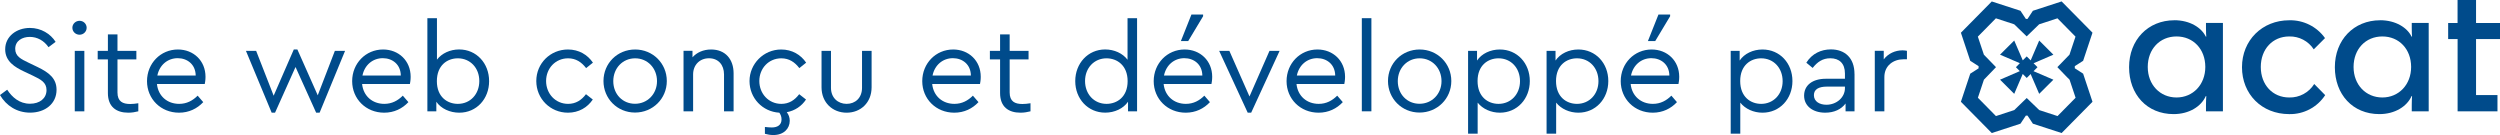
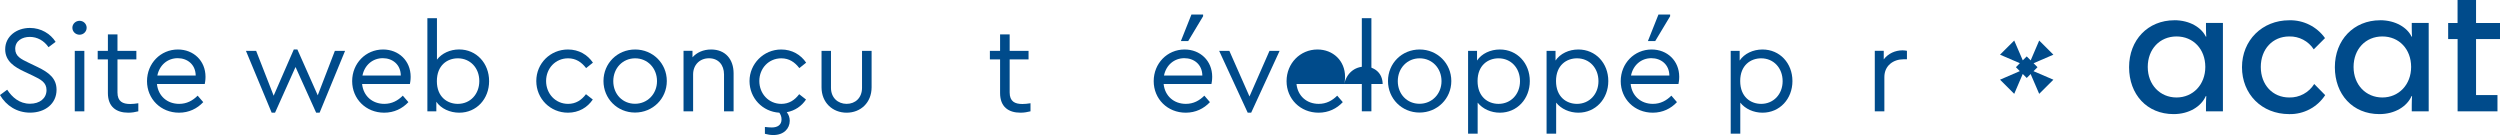
<svg xmlns="http://www.w3.org/2000/svg" id="a" viewBox="0 0 563.73 30.45">
  <g id="b">
    <g id="c">
      <path id="d" d="M490.29,4.56c3.55,0,6.14,1.7,7.1,3.7h.11c-.04-.43-.07-.93-.07-1.97v-1.12h3.82v19.93h-3.82v-1.42c0-.89.04-1.47.07-2.01h-.11c-1.05,2.36-3.78,4.06-7.26,4.06-6.02,0-10.04-4.44-10.04-10.58s4.25-10.58,10.21-10.58h0ZM497.28,15.1c0-4.02-2.71-6.88-6.49-6.88s-6.49,2.86-6.49,6.88,2.78,6.88,6.49,6.88,6.49-2.9,6.49-6.88Z" style="fill:#004b8b" />
      <path id="e" d="M521.73,11.12c-1.21-1.86-3.31-2.96-5.53-2.9-3.74,0-6.41,2.86-6.41,6.88s2.66,6.88,6.41,6.88c2.29.06,4.43-1.1,5.64-3.04l2.47,2.51c-1.78,2.73-4.85,4.35-8.11,4.28-6.22,0-10.65-4.52-10.65-10.58s4.56-10.58,10.65-10.58c3.19-.08,6.22,1.42,8.07,4.02l-2.54,2.54h0Z" style="fill:#004b8b" />
      <path id="f" d="M536.69,4.56c3.55,0,6.14,1.7,7.1,3.7h.11c-.04-.43-.07-.93-.07-1.97v-1.12h3.82v19.93h-3.82v-1.42c0-.89.04-1.47.07-2.01h-.11c-1.05,2.36-3.78,4.06-7.26,4.06-6.02,0-10.04-4.44-10.04-10.58,0-6.14,4.26-10.58,10.21-10.58h0ZM543.69,15.1c0-4.02-2.71-6.88-6.49-6.88s-6.49,2.86-6.49,6.88,2.78,6.88,6.49,6.88,6.49-2.9,6.49-6.88Z" style="fill:#004b8b" />
      <path id="g" d="M554.16,8.81h-2.12v-3.63h2.12V0h4.17v5.18h5.4v3.63h-5.4v12.63h4.83v3.67h-8.99V8.81h0Z" style="fill:#004b8b" />
    </g>
    <g id="h">
-       <path id="i" d="M467.85,15.4v-.49l1.88-1.2,2.11-6.34-6.96-7.05-6.48,2.11-1.21,1.84h-.37l-1.22-1.84-6.47-2.1-6.96,7.05,2.11,6.34,1.88,1.2v.49l-1.88,1.2-2.11,6.34,6.96,7.05,6.47-2.11,1.22-1.83h.37l1.21,1.83,6.48,2.11,6.96-7.05-2.11-6.34s-1.88-1.21-1.88-1.21ZM466.24,17.53l.43.44,1.36,4.07-4.07,4.13-4.13-1.35-2.82-2.72-2.81,2.72-4.13,1.35-4.07-4.13,1.36-4.07,2.63-2.73.09-.1-2.73-2.81-1.36-4.07,4.07-4.13,4.13,1.35,2.81,2.72,2.81-2.72,4.13-1.35,4.07,4.13-1.36,4.07-2.73,2.81s2.3,2.39,2.3,2.39Z" style="fill:#004b8b" />
      <g id="j">
        <path id="k" d="M457.01,12.72l-.89.89-1.93-4.47-3.2,3.19,4.47,1.92-.89.9.88.89-4.46,1.93,3.2,3.19,1.92-4.48.9.9.88-.89,1.93,4.47,3.2-3.19-4.48-1.92.9-.9-.89-.89,4.47-1.93-3.2-3.19-1.92,4.48-.89-.9s0,0,0,0Z" style="fill:#004b8b" />
      </g>
    </g>
  </g>
  <g id="l">
    <path d="M0,21.43l1.62-1.2c1.12,1.71,2.77,3.16,5.15,3.16,2.18,0,3.72-1.2,3.72-3.08,0-1.71-1.26-2.38-3.08-3.25l-2.07-.98c-1.93-.92-4.17-2.21-4.17-4.96,0-2.94,2.58-4.82,5.57-4.82,2.52,0,4.65,1.32,5.8,3.14l-1.6,1.2c-1.01-1.48-2.55-2.32-4.23-2.32s-3.28.87-3.28,2.69c0,1.68,1.29,2.3,2.97,3.11l2.04.98c2.69,1.29,4.31,2.63,4.31,5.15,0,3.11-2.55,5.15-5.96,5.15-2.94,0-5.38-1.54-6.8-3.98Z" style="fill:#004b8b" />
    <path d="M16.32,6.26c0-.87.73-1.57,1.62-1.57s1.6.7,1.6,1.57-.73,1.57-1.6,1.57-1.62-.67-1.62-1.57ZM16.86,11.47h2.16v13.64h-2.16v-13.64Z" style="fill:#004b8b" />
    <path d="M31.19,23.28v1.82c-.7.17-1.4.31-2.27.31-2.69,0-4.59-1.32-4.59-4.42v-7.59h-2.3v-1.93h2.3v-3.72h2.16v3.72h4.26v1.93h-4.26v7.45c0,2.04,1.18,2.6,2.88,2.6.53,0,1.12-.06,1.82-.17Z" style="fill:#004b8b" />
    <path d="M46.17,18.94h-10.78c.28,2.72,2.32,4.48,5.01,4.48,1.71,0,3.05-.73,4.17-1.85l1.26,1.46c-1.37,1.46-3.22,2.38-5.46,2.38-4.12,0-7.22-3.11-7.22-7.11s3.05-7.14,6.97-7.14c3.5,0,6.22,2.52,6.22,6.16,0,.73-.11,1.34-.17,1.62ZM35.48,17.04h8.65c-.03-2.52-1.9-3.92-4.06-3.92-2.3,0-4.12,1.57-4.59,3.92Z" style="fill:#004b8b" />
    <path d="M77.81,11.47l-5.74,13.94h-.78l-4.65-10.3-4.62,10.3h-.76l-5.8-13.94h2.3l3.95,10.11,4.54-10.42h.81l4.59,10.33,3.86-10.02h2.3Z" style="fill:#004b8b" />
    <path d="M92.43,18.94h-10.78c.28,2.72,2.32,4.48,5.01,4.48,1.71,0,3.05-.73,4.17-1.85l1.26,1.46c-1.37,1.46-3.22,2.38-5.46,2.38-4.12,0-7.22-3.11-7.22-7.11s3.05-7.14,6.97-7.14c3.5,0,6.22,2.52,6.22,6.16,0,.73-.11,1.34-.17,1.62ZM81.73,17.04h8.65c-.03-2.52-1.9-3.92-4.06-3.92-2.3,0-4.12,1.57-4.59,3.92Z" style="fill:#004b8b" />
    <path d="M110.29,18.3c0,4-2.83,7.11-6.72,7.11-2.13,0-4.12-.92-5.18-2.46v2.16h-2.02V4.1h2.16v9.35c1.09-1.43,2.97-2.3,5.01-2.3,3.89,0,6.75,3.11,6.75,7.14ZM108.08,18.27c0-2.97-2.07-5.12-4.84-5.12-2.38,0-4.73,1.57-4.73,5.15s2.38,5.12,4.73,5.12c2.8,0,4.84-2.18,4.84-5.15Z" style="fill:#004b8b" />
    <path d="M120.93,18.27c0-3.98,3.16-7.11,7.14-7.11,2.46,0,4.42,1.18,5.63,2.97l-1.54,1.23c-1.01-1.34-2.3-2.21-4.06-2.21-2.86,0-4.96,2.27-4.96,5.12s2.1,5.15,4.96,5.15c1.74,0,3.02-.84,4.03-2.18l1.54,1.2c-1.2,1.79-3.16,2.97-5.6,2.97-3.98,0-7.14-3.14-7.14-7.14Z" style="fill:#004b8b" />
    <path d="M136.08,18.27c0-4,3.14-7.11,7.14-7.11s7.14,3.14,7.14,7.11-3.16,7.11-7.17,7.11-7.11-3.16-7.11-7.11ZM148.15,18.3c0-2.94-2.13-5.15-4.93-5.15s-4.93,2.21-4.93,5.15,2.1,5.1,4.9,5.1,4.96-2.21,4.96-5.1Z" style="fill:#004b8b" />
    <path d="M165.42,16.53v8.57h-2.16v-8.32c0-2.16-1.29-3.64-3.39-3.64s-3.58,1.51-3.58,3.64v8.32h-2.16v-13.64h2.02v1.46c.98-1.09,2.44-1.76,4.2-1.76,3.22,0,5.07,2.21,5.07,5.38Z" style="fill:#004b8b" />
    <path d="M180.21,21.24l1.54,1.2c-.98,1.48-2.49,2.52-4.34,2.86.42.53.67,1.18.67,1.93,0,1.76-1.34,3.22-3.7,3.22-.64,0-1.32-.11-1.9-.28v-1.54c.64.08,1.26.11,1.57.11,1.23,0,2.18-.53,2.18-1.82,0-.62-.2-1.09-.5-1.51-3.78-.22-6.72-3.28-6.72-7.14s3.16-7.11,7.14-7.11c2.46,0,4.42,1.18,5.63,2.97l-1.54,1.23c-1.01-1.34-2.3-2.21-4.06-2.21-2.86,0-4.96,2.27-4.96,5.12s2.1,5.15,4.96,5.15c1.74,0,3.02-.84,4.03-2.18Z" style="fill:#004b8b" />
    <path d="M185.25,19.67v-8.2h2.13v8.34c0,2.24,1.57,3.61,3.53,3.61s3.47-1.37,3.47-3.61v-8.34h2.16v8.2c0,3.5-2.49,5.74-5.63,5.74s-5.66-2.24-5.66-5.74Z" style="fill:#004b8b" />
-     <path d="M220.98,18.94h-10.78c.28,2.72,2.32,4.48,5.01,4.48,1.71,0,3.05-.73,4.17-1.85l1.26,1.46c-1.37,1.46-3.22,2.38-5.46,2.38-4.12,0-7.22-3.11-7.22-7.11s3.05-7.14,6.97-7.14c3.5,0,6.22,2.52,6.22,6.16,0,.73-.11,1.34-.17,1.62ZM210.28,17.04h8.65c-.03-2.52-1.9-3.92-4.06-3.92-2.3,0-4.12,1.57-4.59,3.92Z" style="fill:#004b8b" />
    <path d="M232.37,23.28v1.82c-.7.17-1.4.31-2.27.31-2.69,0-4.59-1.32-4.59-4.42v-7.59h-2.3v-1.93h2.3v-3.72h2.16v3.72h4.26v1.93h-4.26v7.45c0,2.04,1.18,2.6,2.88,2.6.53,0,1.12-.06,1.82-.17Z" style="fill:#004b8b" />
-     <path d="M256.4,4.1v21h-2.04v-2.16c-1.06,1.54-3.02,2.46-5.15,2.46-3.89,0-6.75-3.11-6.75-7.11s2.86-7.14,6.75-7.14c2.04,0,3.95.87,5.04,2.32V4.1h2.16ZM254.27,18.3c0-3.58-2.41-5.15-4.76-5.15-2.77,0-4.84,2.16-4.84,5.12s2.04,5.15,4.84,5.15c2.35,0,4.76-1.54,4.76-5.12Z" style="fill:#004b8b" />
    <path d="M273.17,18.94h-10.78c.28,2.72,2.32,4.48,5.01,4.48,1.71,0,3.05-.73,4.17-1.85l1.26,1.46c-1.37,1.46-3.22,2.38-5.46,2.38-4.12,0-7.22-3.11-7.22-7.11s3.05-7.14,6.97-7.14c3.5,0,6.22,2.52,6.22,6.16,0,.73-.11,1.34-.17,1.62ZM262.47,17.04h8.65c-.03-2.52-1.9-3.92-4.06-3.92-2.3,0-4.12,1.57-4.59,3.92ZM267.93,9.26h-1.65l2.38-5.99h2.63v.39l-3.36,5.6Z" style="fill:#004b8b" />
    <path d="M288.54,11.47l-6.41,13.94h-.78l-6.44-13.94h2.3l4.54,10.28,4.51-10.28h2.3Z" style="fill:#004b8b" />
-     <path d="M303.13,18.94h-10.78c.28,2.72,2.32,4.48,5.01,4.48,1.71,0,3.05-.73,4.17-1.85l1.26,1.46c-1.37,1.46-3.22,2.38-5.46,2.38-4.12,0-7.22-3.11-7.22-7.11s3.05-7.14,6.97-7.14c3.5,0,6.22,2.52,6.22,6.16,0,.73-.11,1.34-.17,1.62ZM292.43,17.04h8.65c-.03-2.52-1.9-3.92-4.06-3.92-2.3,0-4.12,1.57-4.59,3.92Z" style="fill:#004b8b" />
+     <path d="M303.13,18.94h-10.78c.28,2.72,2.32,4.48,5.01,4.48,1.71,0,3.05-.73,4.17-1.85l1.26,1.46c-1.37,1.46-3.22,2.38-5.46,2.38-4.12,0-7.22-3.11-7.22-7.11s3.05-7.14,6.97-7.14c3.5,0,6.22,2.52,6.22,6.16,0,.73-.11,1.34-.17,1.62Zh8.65c-.03-2.52-1.9-3.92-4.06-3.92-2.3,0-4.12,1.57-4.59,3.92Z" style="fill:#004b8b" />
    <path d="M307.08,4.1h2.16v21h-2.16V4.1Z" style="fill:#004b8b" />
    <path d="M312.98,18.27c0-4,3.14-7.11,7.14-7.11s7.14,3.14,7.14,7.11-3.16,7.11-7.17,7.11-7.11-3.16-7.11-7.11ZM325.05,18.3c0-2.94-2.13-5.15-4.93-5.15s-4.93,2.21-4.93,5.15,2.1,5.1,4.9,5.1,4.96-2.21,4.96-5.1Z" style="fill:#004b8b" />
    <path d="M344.96,18.27c0,4.03-2.86,7.14-6.75,7.14-1.99,0-3.89-.84-5.01-2.27v7h-2.16V11.47h2.02v2.18c1.06-1.57,3.02-2.49,5.15-2.49,3.92,0,6.75,3.11,6.75,7.11ZM342.75,18.3c0-2.97-2.04-5.15-4.84-5.15-2.35,0-4.73,1.54-4.73,5.12s2.35,5.15,4.73,5.15c2.77,0,4.84-2.16,4.84-5.12Z" style="fill:#004b8b" />
    <path d="M362.66,18.27c0,4.03-2.86,7.14-6.75,7.14-1.99,0-3.89-.84-5.01-2.27v7h-2.16V11.47h2.02v2.18c1.06-1.57,3.02-2.49,5.15-2.49,3.92,0,6.75,3.11,6.75,7.11ZM360.44,18.3c0-2.97-2.04-5.15-4.84-5.15-2.35,0-4.73,1.54-4.73,5.12s2.35,5.15,4.73,5.15c2.77,0,4.84-2.16,4.84-5.12Z" style="fill:#004b8b" />
    <path d="M378.48,18.94h-10.78c.28,2.72,2.32,4.48,5.01,4.48,1.71,0,3.05-.73,4.17-1.85l1.26,1.46c-1.37,1.46-3.22,2.38-5.46,2.38-4.12,0-7.22-3.11-7.22-7.11s3.05-7.14,6.97-7.14c3.5,0,6.22,2.52,6.22,6.16,0,.73-.11,1.34-.17,1.62ZM367.78,17.04h8.65c-.03-2.52-1.9-3.92-4.06-3.92-2.3,0-4.12,1.57-4.59,3.92ZM373.24,9.26h-1.65l2.38-5.99h2.63v.39l-3.36,5.6Z" style="fill:#004b8b" />
    <path d="M404.18,18.27c0,4.03-2.86,7.14-6.75,7.14-1.99,0-3.89-.84-5.01-2.27v7h-2.16V11.47h2.02v2.18c1.06-1.57,3.02-2.49,5.15-2.49,3.92,0,6.75,3.11,6.75,7.11ZM401.97,18.3c0-2.97-2.04-5.15-4.84-5.15-2.35,0-4.73,1.54-4.73,5.12s2.35,5.15,4.73,5.15c2.77,0,4.84-2.16,4.84-5.12Z" style="fill:#004b8b" />
-     <path d="M418.18,16.7v8.4h-2.02v-1.76c-.98,1.32-2.58,2.07-4.59,2.07-2.74,0-4.76-1.46-4.76-3.84s1.93-3.81,4.9-3.81h4.31v-1.18c0-2.3-1.29-3.44-3.3-3.44-1.71,0-2.91.81-3.98,2.18l-1.43-1.18c1.29-2.07,3.36-3,5.54-3,3.11,0,5.32,1.88,5.32,5.54ZM416.02,19.87v-.34h-4.06c-1.9,0-2.94.64-2.94,1.93,0,1.46,1.32,2.16,2.83,2.16,2.24,0,4.17-1.62,4.17-3.75Z" style="fill:#004b8b" />
    <path d="M430,11.47v1.9h-.81c-2.21,0-4.28,1.4-4.28,4v7.73h-2.16v-13.64h2.02v1.93c1.01-1.34,2.6-2.04,4.23-2.04.45,0,.73.06,1.01.11Z" style="fill:#004b8b" />
  </g>
</svg>